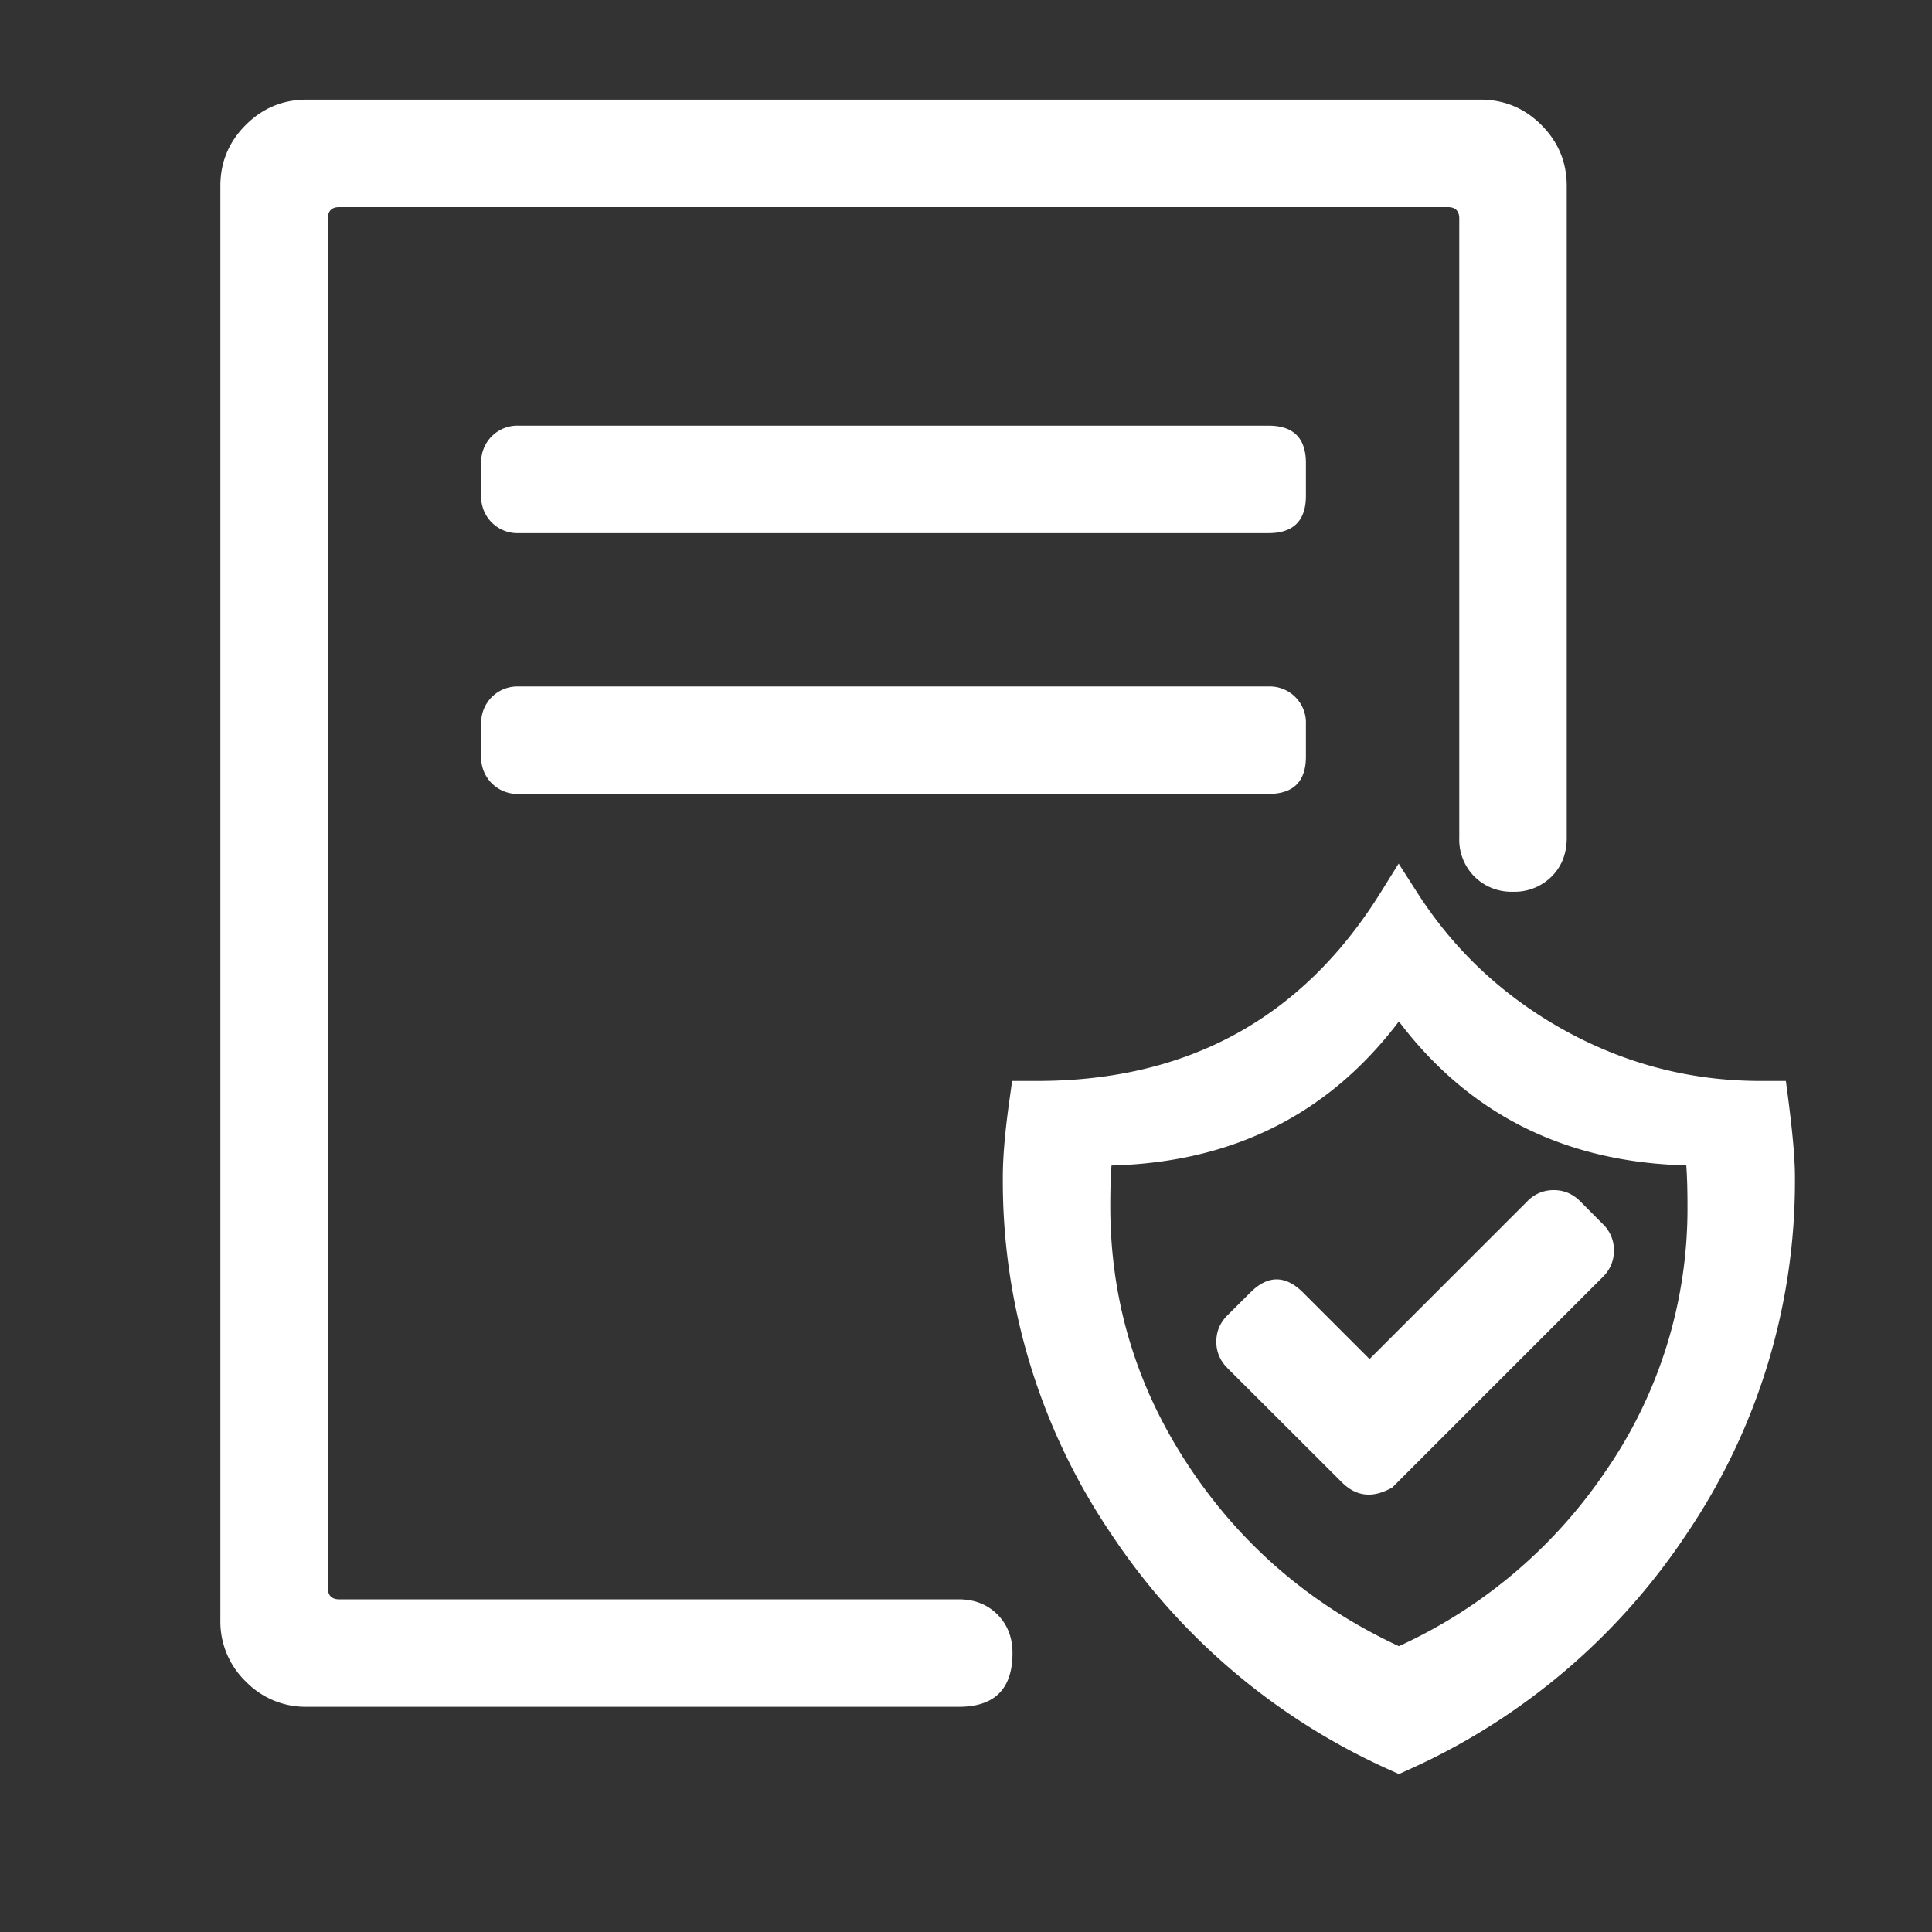
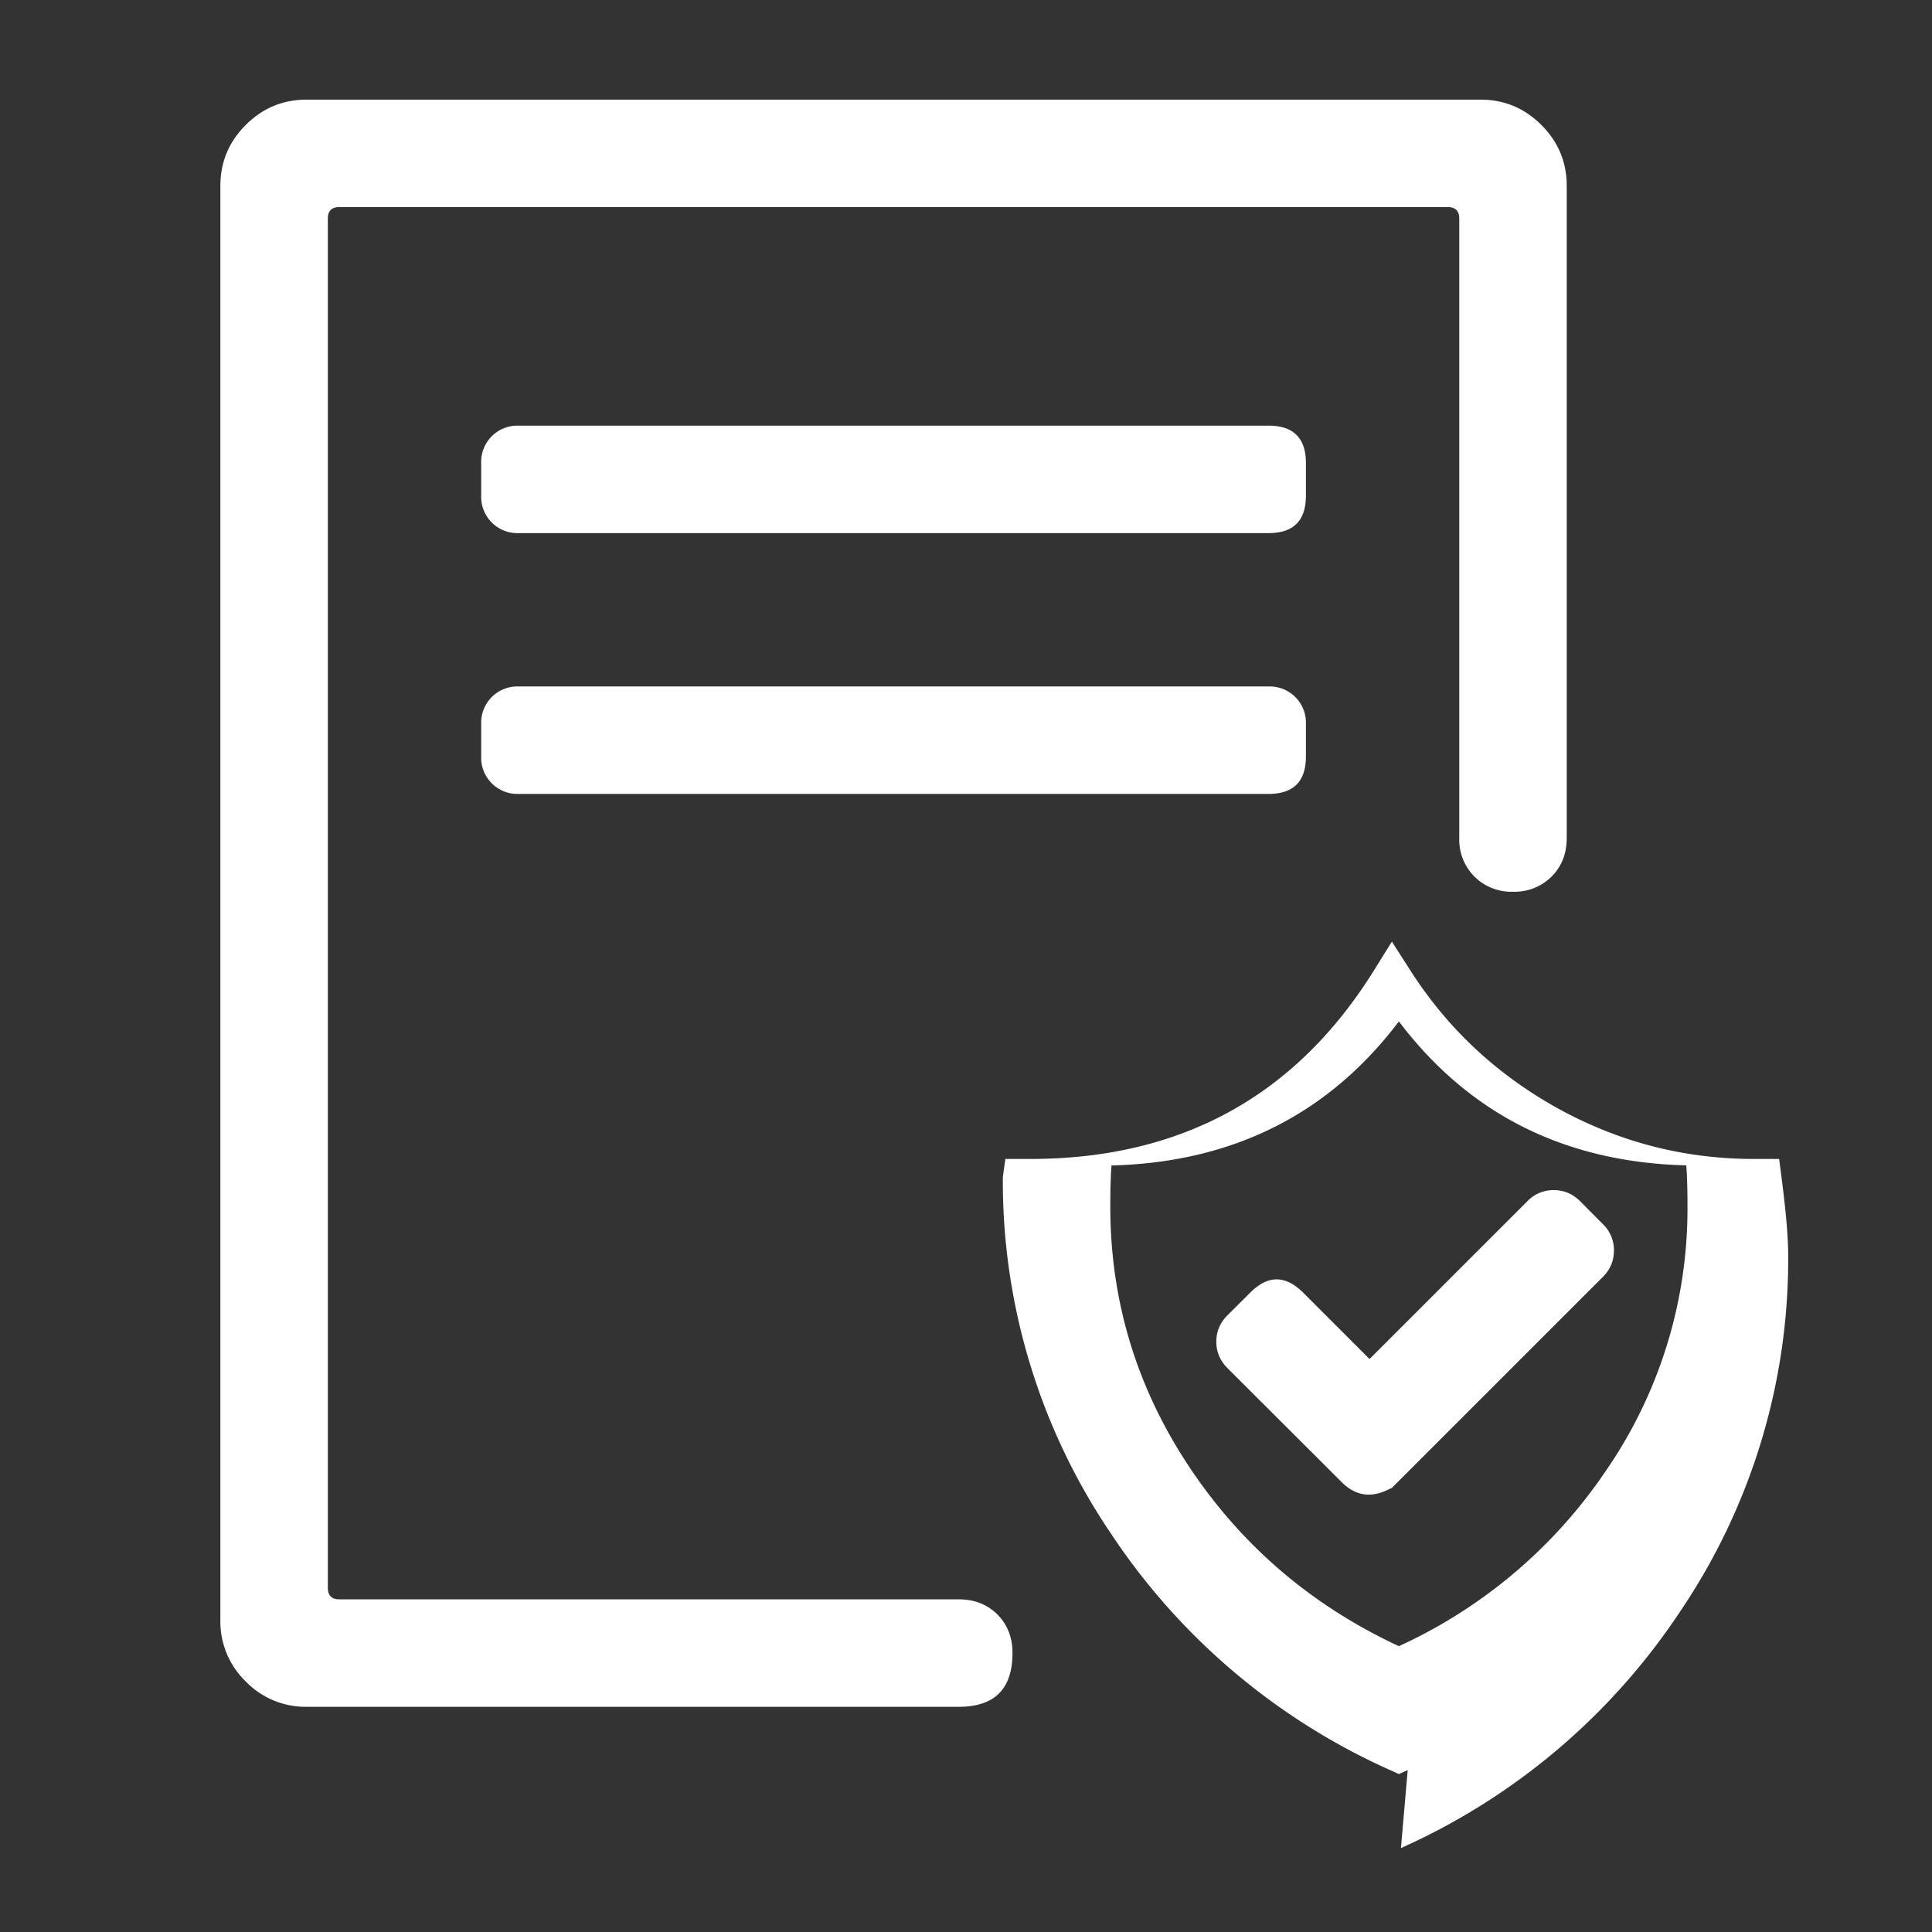
<svg xmlns="http://www.w3.org/2000/svg" t="1743932205703" class="icon" viewBox="0 0 1024 1024" version="1.1" p-id="8747" id="mx_n_1743932205704" width="200" height="200">
  <rect x="0" y="0" width="1024" height="1024" fill="#333333" stroke="none" />
-   <path d="M801.92 472.64a27.712 27.712 0 0 1-20.48-8.064 27.712 27.712 0 0 1-8-20.416V115.84c0-4.032-2.048-6.08-6.08-6.08H179.84c-4.032 0-6.08 2.048-6.08 6.08v725.76c0 4.032 2.048 6.08 6.08 6.08h328.32c8.32 0 15.104 2.688 20.48 8 5.312 5.376 8 12.16 8 20.48 0 19.008-9.472 28.48-28.48 28.48h-345.6a44.096 44.096 0 0 1-32.32-13.44 44.096 44.096 0 0 1-13.44-32.32V98.56c0-12.608 4.48-23.36 13.44-32.32 8.96-8.96 19.712-13.44 32.32-13.44h622.08c12.608 0 23.36 4.48 32.32 13.44 8.96 8.96 13.44 19.712 13.44 32.32v345.6c0 8.32-2.688 15.104-8.064 20.48a27.712 27.712 0 0 1-20.416 8z m-527.04-190.08a19.2 19.2 0 0 1-19.84-19.84v-17.28a19.2 19.2 0 0 1 19.84-19.84h397.44c13.248 0 19.84 6.592 19.84 19.84v17.28c0 13.248-6.592 19.84-19.84 19.84h-397.44z m397.44 138.24h-397.44a19.2 19.2 0 0 1-19.84-19.84v-17.28a19.2 19.2 0 0 1 19.84-19.84h397.44a19.2 19.2 0 0 1 19.84 19.84v17.28c0 13.248-6.592 19.84-19.84 19.84z m73.792 517.376l-4.672 2.112-4.672-2.112a347.648 347.648 0 0 1-148.096-125.568 333.12 333.12 0 0 1-57.152-188.736c0-10.88 1.216-24.704 3.584-41.344l1.344-9.6h13.184c80 0 140.8-33.344 182.272-100.096l9.408-15.104 9.6 14.976c19.328 30.336 44.8 54.4 76.416 72.32 32.896 18.56 68.16 27.904 105.92 27.904h13.312l1.28 9.792 0.512 4.16c1.984 15.872 3.008 28.224 3.008 36.992a333.12 333.12 0 0 1-57.152 188.736 347.648 347.648 0 0 1-148.096 125.568z m-4.672-396.8c-37.312 49.28-88.128 74.688-152.32 76.352-0.448 5.76-0.64 12.992-0.64 21.696 0 51.2 14.592 98.24 43.84 140.992 27.52 40.32 63.936 71.04 109.12 92.096a265.536 265.536 0 0 0 109.12-92.096 244.48 244.48 0 0 0 43.84-140.992c0-8.704-0.192-16-0.64-21.76-64.192-1.6-115.008-27.008-152.32-76.288z m-90.88 183.68a19.072 19.072 0 0 1-5.888-13.952c0-5.376 1.984-10.048 5.888-13.952l12.16-12.096c9.28-9.28 18.56-9.28 27.904 0l35.264 35.264 83.648-83.648a19.072 19.072 0 0 1 13.952-5.888c5.44 0 10.112 1.984 14.016 5.888l12.096 12.16a19.072 19.072 0 0 1 5.824 13.888c0 5.44-1.92 10.112-5.824 14.016l-111.872 111.872-1.664 0.768c-9.408 4.736-17.728 3.456-24.96-3.84l-60.544-60.416z" p-id="8748" fill="#ffffff" />
+   <path d="M801.92 472.64a27.712 27.712 0 0 1-20.48-8.064 27.712 27.712 0 0 1-8-20.416V115.84c0-4.032-2.048-6.08-6.08-6.08H179.84c-4.032 0-6.08 2.048-6.08 6.08v725.76c0 4.032 2.048 6.08 6.08 6.08h328.32c8.32 0 15.104 2.688 20.48 8 5.312 5.376 8 12.16 8 20.48 0 19.008-9.472 28.48-28.48 28.48h-345.6a44.096 44.096 0 0 1-32.32-13.44 44.096 44.096 0 0 1-13.44-32.32V98.56c0-12.608 4.48-23.36 13.44-32.32 8.96-8.96 19.712-13.44 32.32-13.44h622.08c12.608 0 23.36 4.48 32.32 13.44 8.96 8.96 13.44 19.712 13.44 32.32v345.6c0 8.32-2.688 15.104-8.064 20.48a27.712 27.712 0 0 1-20.416 8z m-527.04-190.08a19.2 19.2 0 0 1-19.84-19.84v-17.28a19.2 19.2 0 0 1 19.84-19.84h397.44c13.248 0 19.84 6.592 19.84 19.84v17.28c0 13.248-6.592 19.84-19.84 19.84h-397.44z m397.44 138.24h-397.44a19.2 19.2 0 0 1-19.84-19.84v-17.28a19.2 19.2 0 0 1 19.84-19.84h397.44a19.2 19.2 0 0 1 19.84 19.84v17.28c0 13.248-6.592 19.84-19.84 19.84z m73.792 517.376l-4.672 2.112-4.672-2.112a347.648 347.648 0 0 1-148.096-125.568 333.12 333.12 0 0 1-57.152-188.736l1.344-9.6h13.184c80 0 140.8-33.344 182.272-100.096l9.408-15.104 9.6 14.976c19.328 30.336 44.8 54.4 76.416 72.32 32.896 18.56 68.16 27.904 105.92 27.904h13.312l1.28 9.792 0.512 4.16c1.984 15.872 3.008 28.224 3.008 36.992a333.12 333.12 0 0 1-57.152 188.736 347.648 347.648 0 0 1-148.096 125.568z m-4.672-396.8c-37.312 49.28-88.128 74.688-152.32 76.352-0.448 5.76-0.64 12.992-0.64 21.696 0 51.2 14.592 98.24 43.84 140.992 27.52 40.32 63.936 71.04 109.12 92.096a265.536 265.536 0 0 0 109.12-92.096 244.48 244.48 0 0 0 43.84-140.992c0-8.704-0.192-16-0.64-21.76-64.192-1.6-115.008-27.008-152.32-76.288z m-90.88 183.68a19.072 19.072 0 0 1-5.888-13.952c0-5.376 1.984-10.048 5.888-13.952l12.16-12.096c9.28-9.28 18.56-9.28 27.904 0l35.264 35.264 83.648-83.648a19.072 19.072 0 0 1 13.952-5.888c5.44 0 10.112 1.984 14.016 5.888l12.096 12.16a19.072 19.072 0 0 1 5.824 13.888c0 5.44-1.92 10.112-5.824 14.016l-111.872 111.872-1.664 0.768c-9.408 4.736-17.728 3.456-24.96-3.84l-60.544-60.416z" p-id="8748" fill="#ffffff" />
</svg>